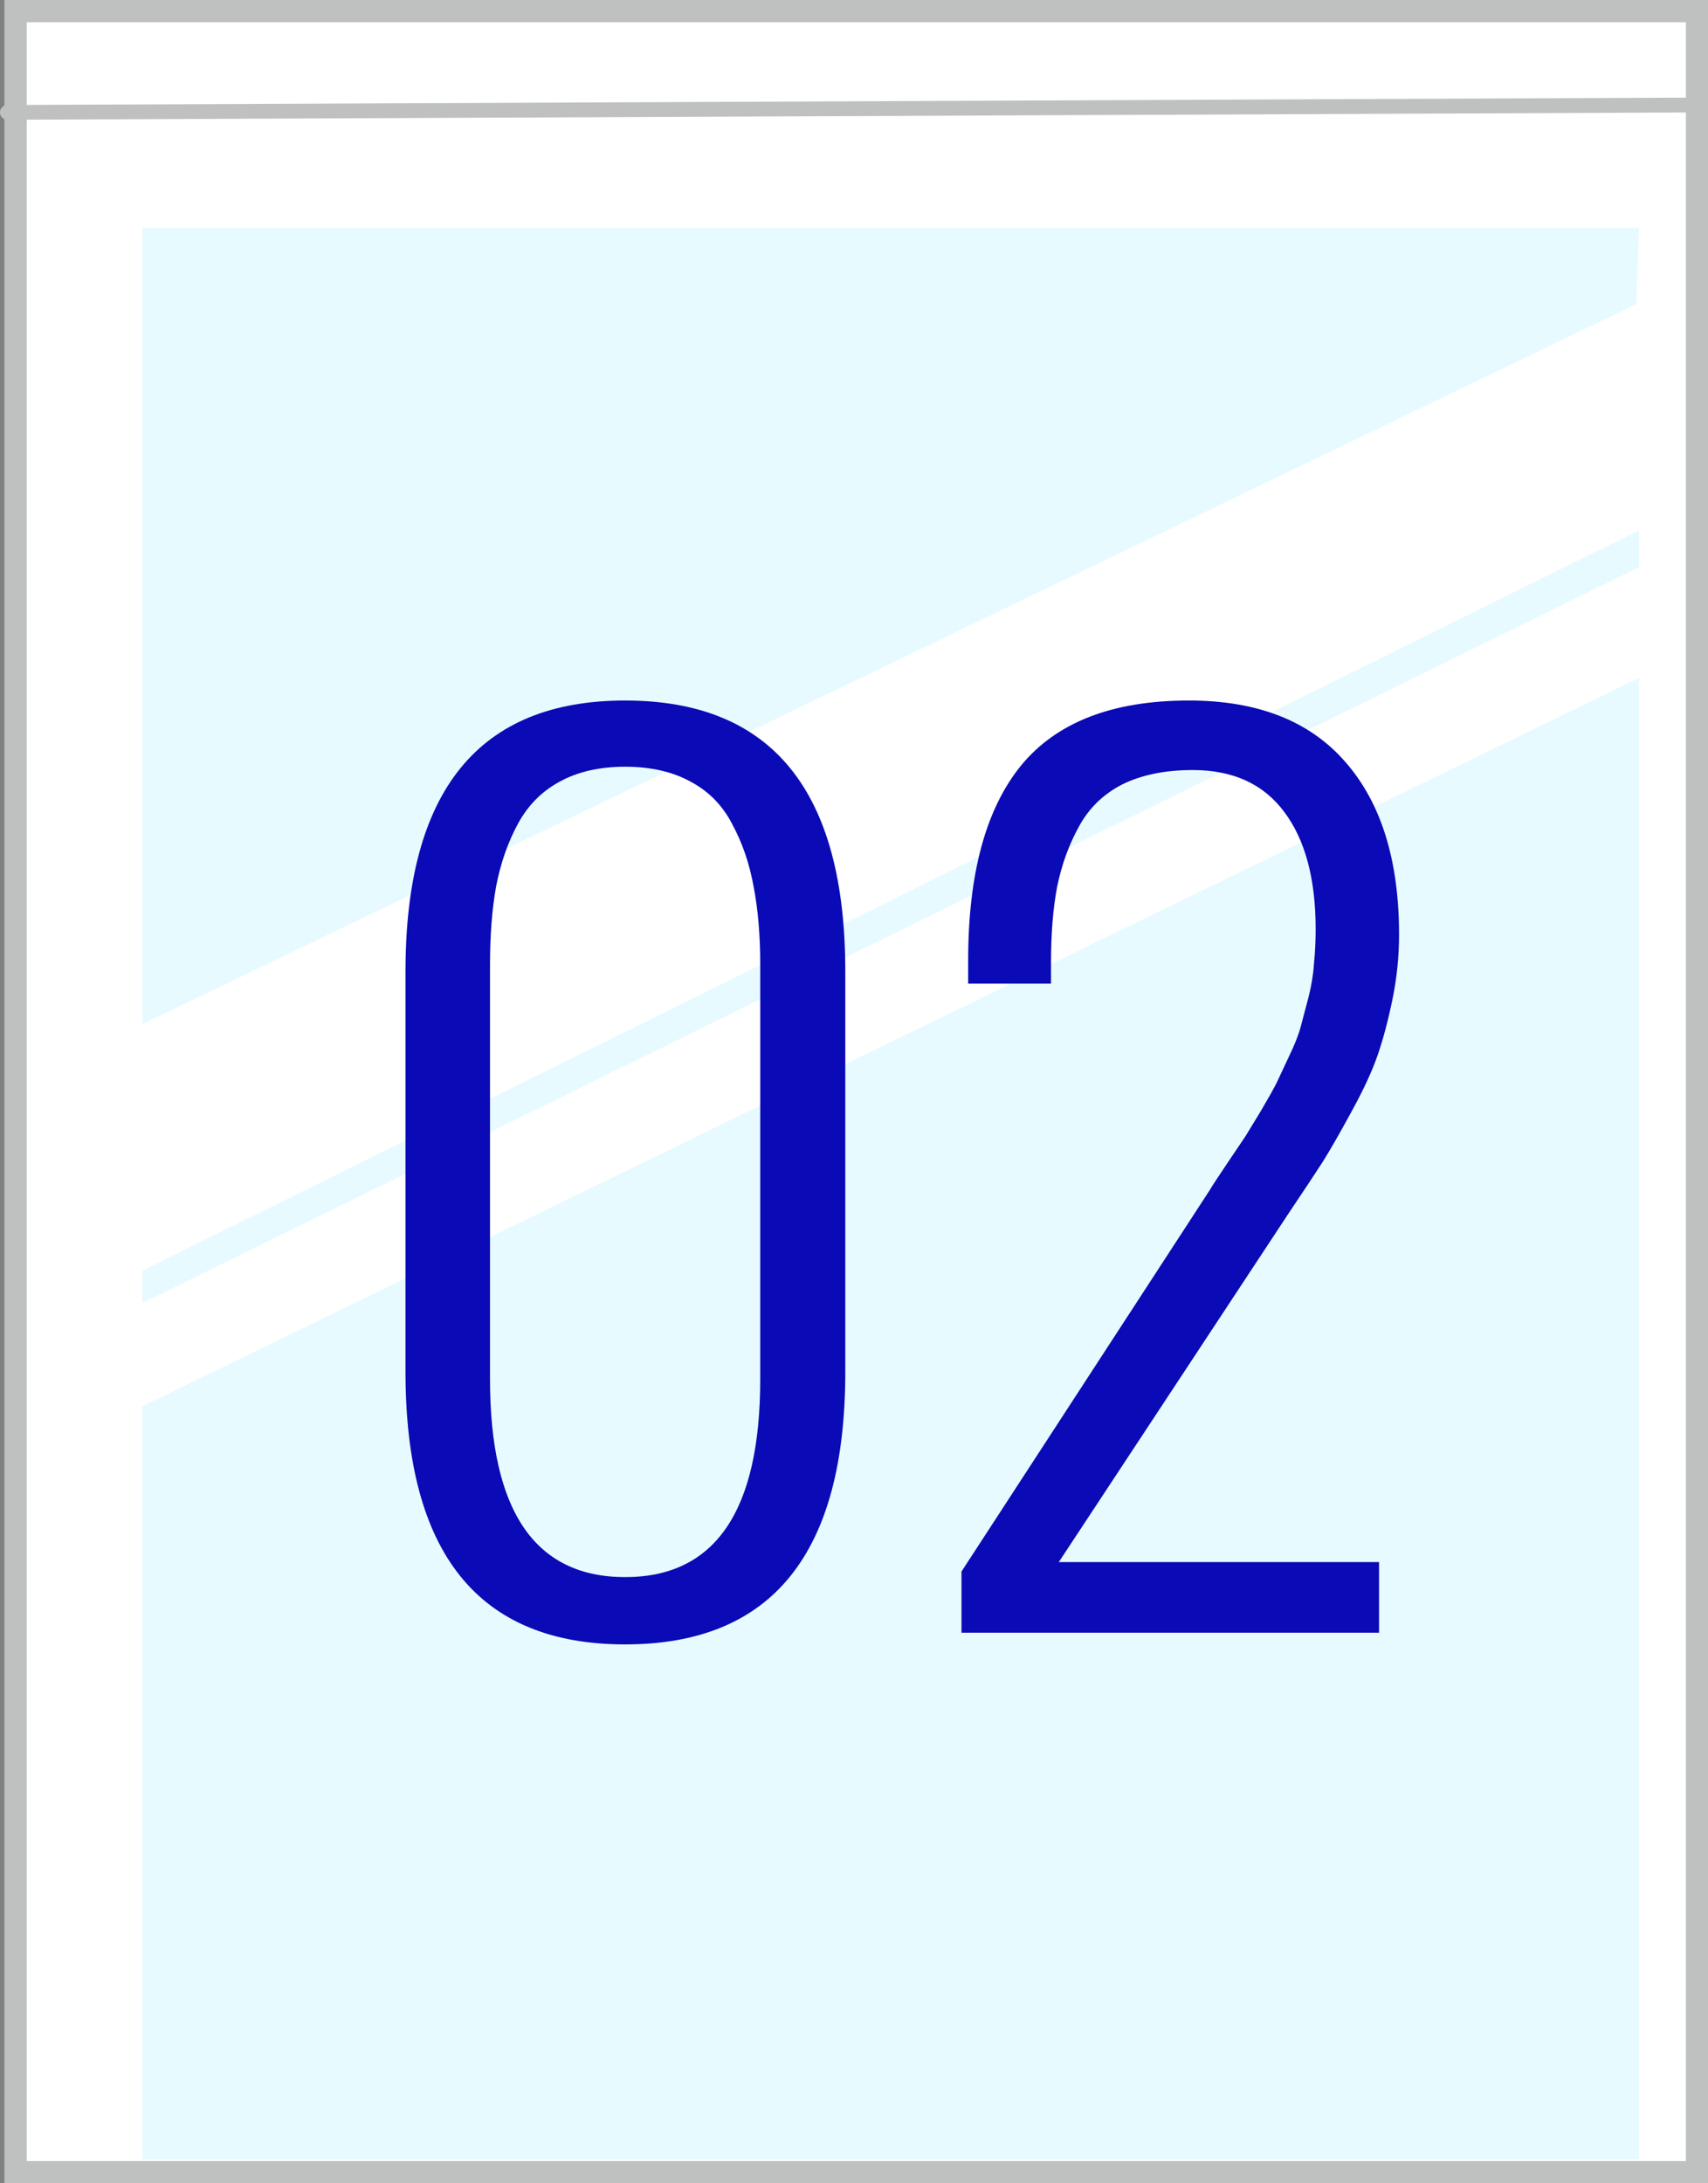
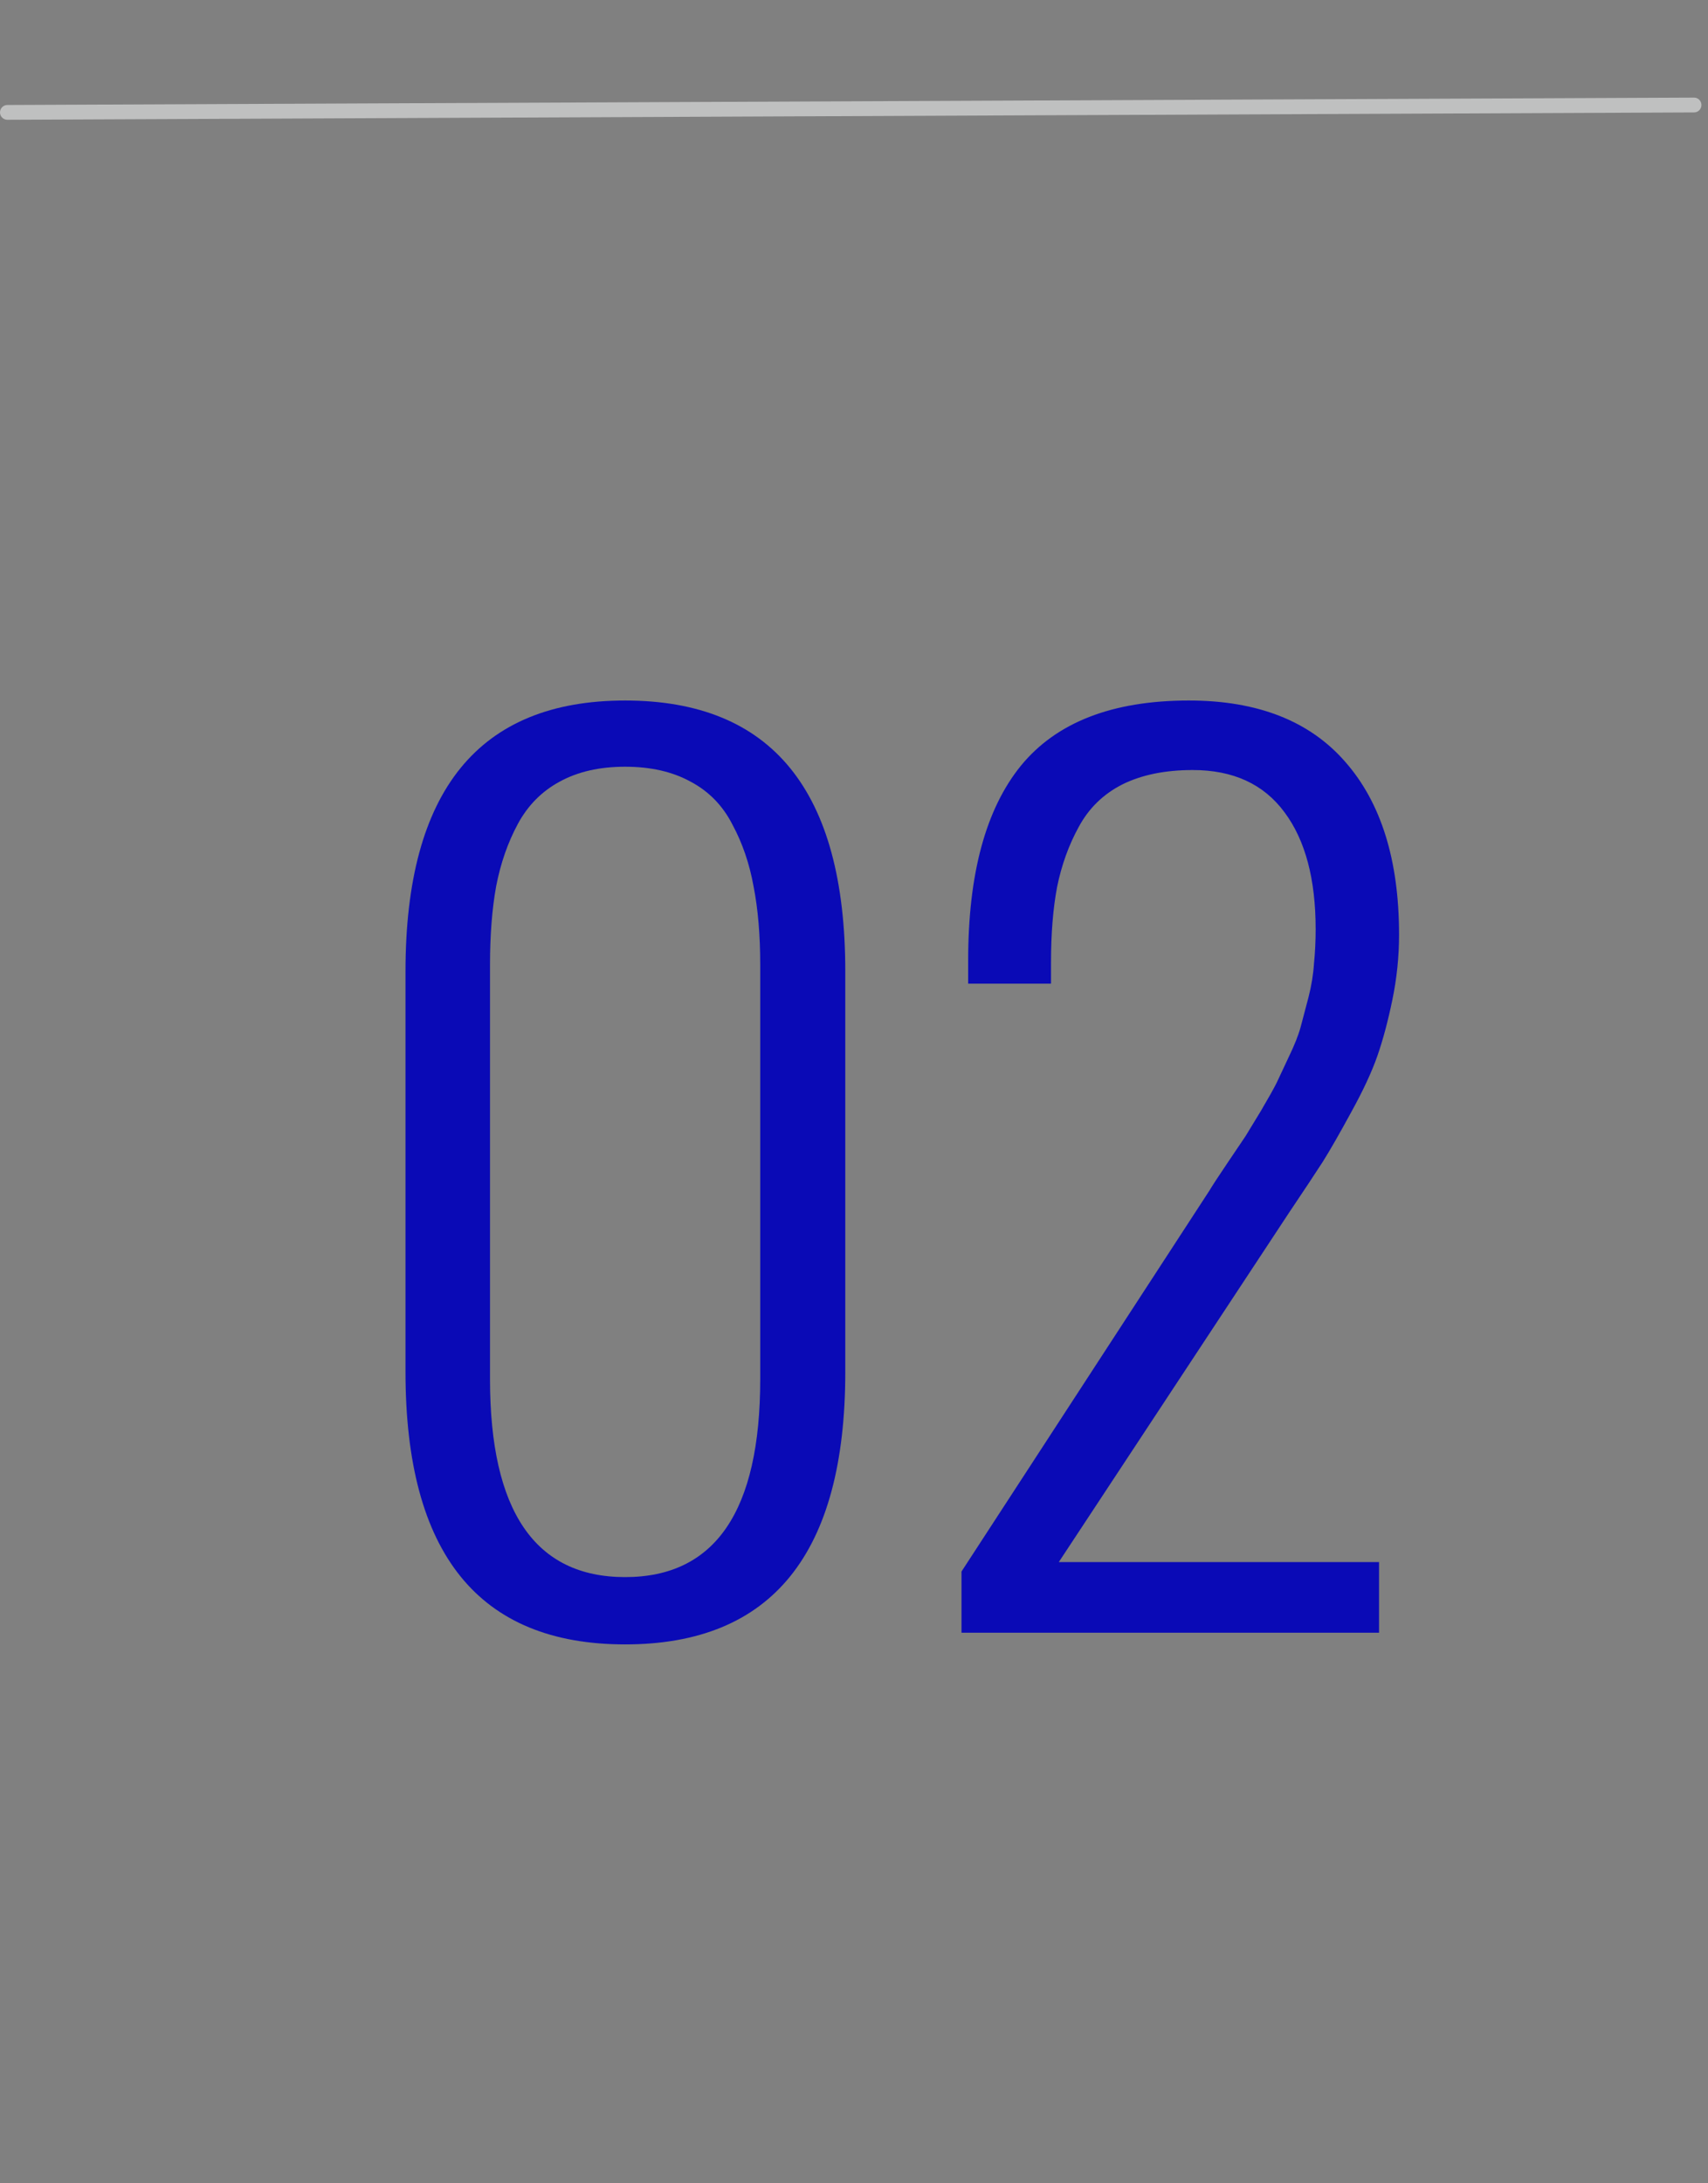
<svg xmlns="http://www.w3.org/2000/svg" width="90" height="115" viewBox="0 0 90 115" fill="none">
  <rect x="0" y="0" width="90" height="115" fill="#808080" stroke="none" />
  <g clip-path="url(#clip0_356_111)">
-     <path d="M90 0H0.243V115H90V0Z" fill="white" />
-     <path d="M7.502 113.736H86.364V35.709L7.502 74.076V113.736Z" fill="#E6FAFF" />
-     <path d="M86.364 27.938L7.502 66.929V68.636L86.364 29.874V27.938Z" fill="#E6FAFF" />
-     <path d="M86.364 12.005H7.502V53.946L86.218 16.019L86.364 12.005Z" fill="#E6FAFF" />
    <path d="M0.389 6.309C0.175 6.309 0 6.136 0 5.922C0 5.706 0.173 5.53 0.388 5.53L89.263 5.141H89.265C89.479 5.141 89.652 5.314 89.654 5.53C89.654 5.746 89.481 5.922 89.266 5.922L0.39 6.309H0.389Z" fill="#BFC0C0" />
-     <path d="M88.833 1.171V113.829H1.41V1.171H88.833ZM90 0H0.243V115H90V0Z" fill="#BFC0C0" />
  </g>
  <path d="M50.664 86V82.777L63.73 62.709C63.867 62.475 64.18 61.996 64.668 61.273C65.156 60.551 65.478 60.072 65.635 59.838C65.791 59.584 66.064 59.135 66.455 58.49C66.846 57.826 67.119 57.338 67.275 57.025C67.432 56.693 67.647 56.234 67.92 55.648C68.213 55.043 68.418 54.525 68.535 54.096C68.652 53.647 68.789 53.129 68.945 52.543C69.102 51.938 69.199 51.342 69.238 50.756C69.297 50.17 69.326 49.565 69.326 48.94C69.326 46.303 68.779 44.252 67.686 42.787C66.592 41.303 64.981 40.56 62.852 40.56C61.387 40.56 60.147 40.815 59.131 41.322C58.135 41.83 57.373 42.572 56.846 43.549C56.318 44.506 55.938 45.56 55.703 46.713C55.488 47.846 55.381 49.174 55.381 50.697V51.81H51.016V50.58C51.016 46.029 51.943 42.611 53.799 40.326C55.674 38.041 58.623 36.898 62.647 36.898C66.26 36.898 69.004 37.973 70.879 40.121C72.773 42.27 73.721 45.307 73.721 49.232C73.721 50.385 73.603 51.527 73.369 52.66C73.135 53.793 72.871 54.779 72.578 55.619C72.285 56.459 71.826 57.445 71.201 58.578C70.596 59.691 70.098 60.56 69.707 61.185C69.316 61.791 68.721 62.69 67.92 63.881L55.791 82.279H72.666V86H50.664Z" fill="#0A0AB6" />
  <path d="M25.82 72.641C25.82 79.594 28.193 83.07 32.94 83.07C37.685 83.07 40.059 79.594 40.059 72.641V50.815C40.059 49.252 39.941 47.875 39.707 46.684C39.492 45.492 39.121 44.408 38.594 43.432C38.086 42.435 37.353 41.684 36.397 41.176C35.44 40.648 34.287 40.385 32.94 40.385C31.592 40.385 30.439 40.648 29.482 41.176C28.545 41.684 27.812 42.426 27.285 43.402C26.758 44.379 26.377 45.473 26.143 46.684C25.928 47.875 25.82 49.252 25.82 50.815V72.641ZM32.94 86.615C25.225 86.615 21.367 81.83 21.367 72.26V51.166C21.367 41.654 25.225 36.898 32.94 36.898C40.674 36.898 44.541 41.654 44.541 51.166V72.26C44.541 81.83 40.674 86.615 32.94 86.615Z" fill="#0A0AB6" />
  <defs>
    <clipPath id="clip0_356_111">
      <rect width="90" height="115" fill="white" />
    </clipPath>
  </defs>
</svg>